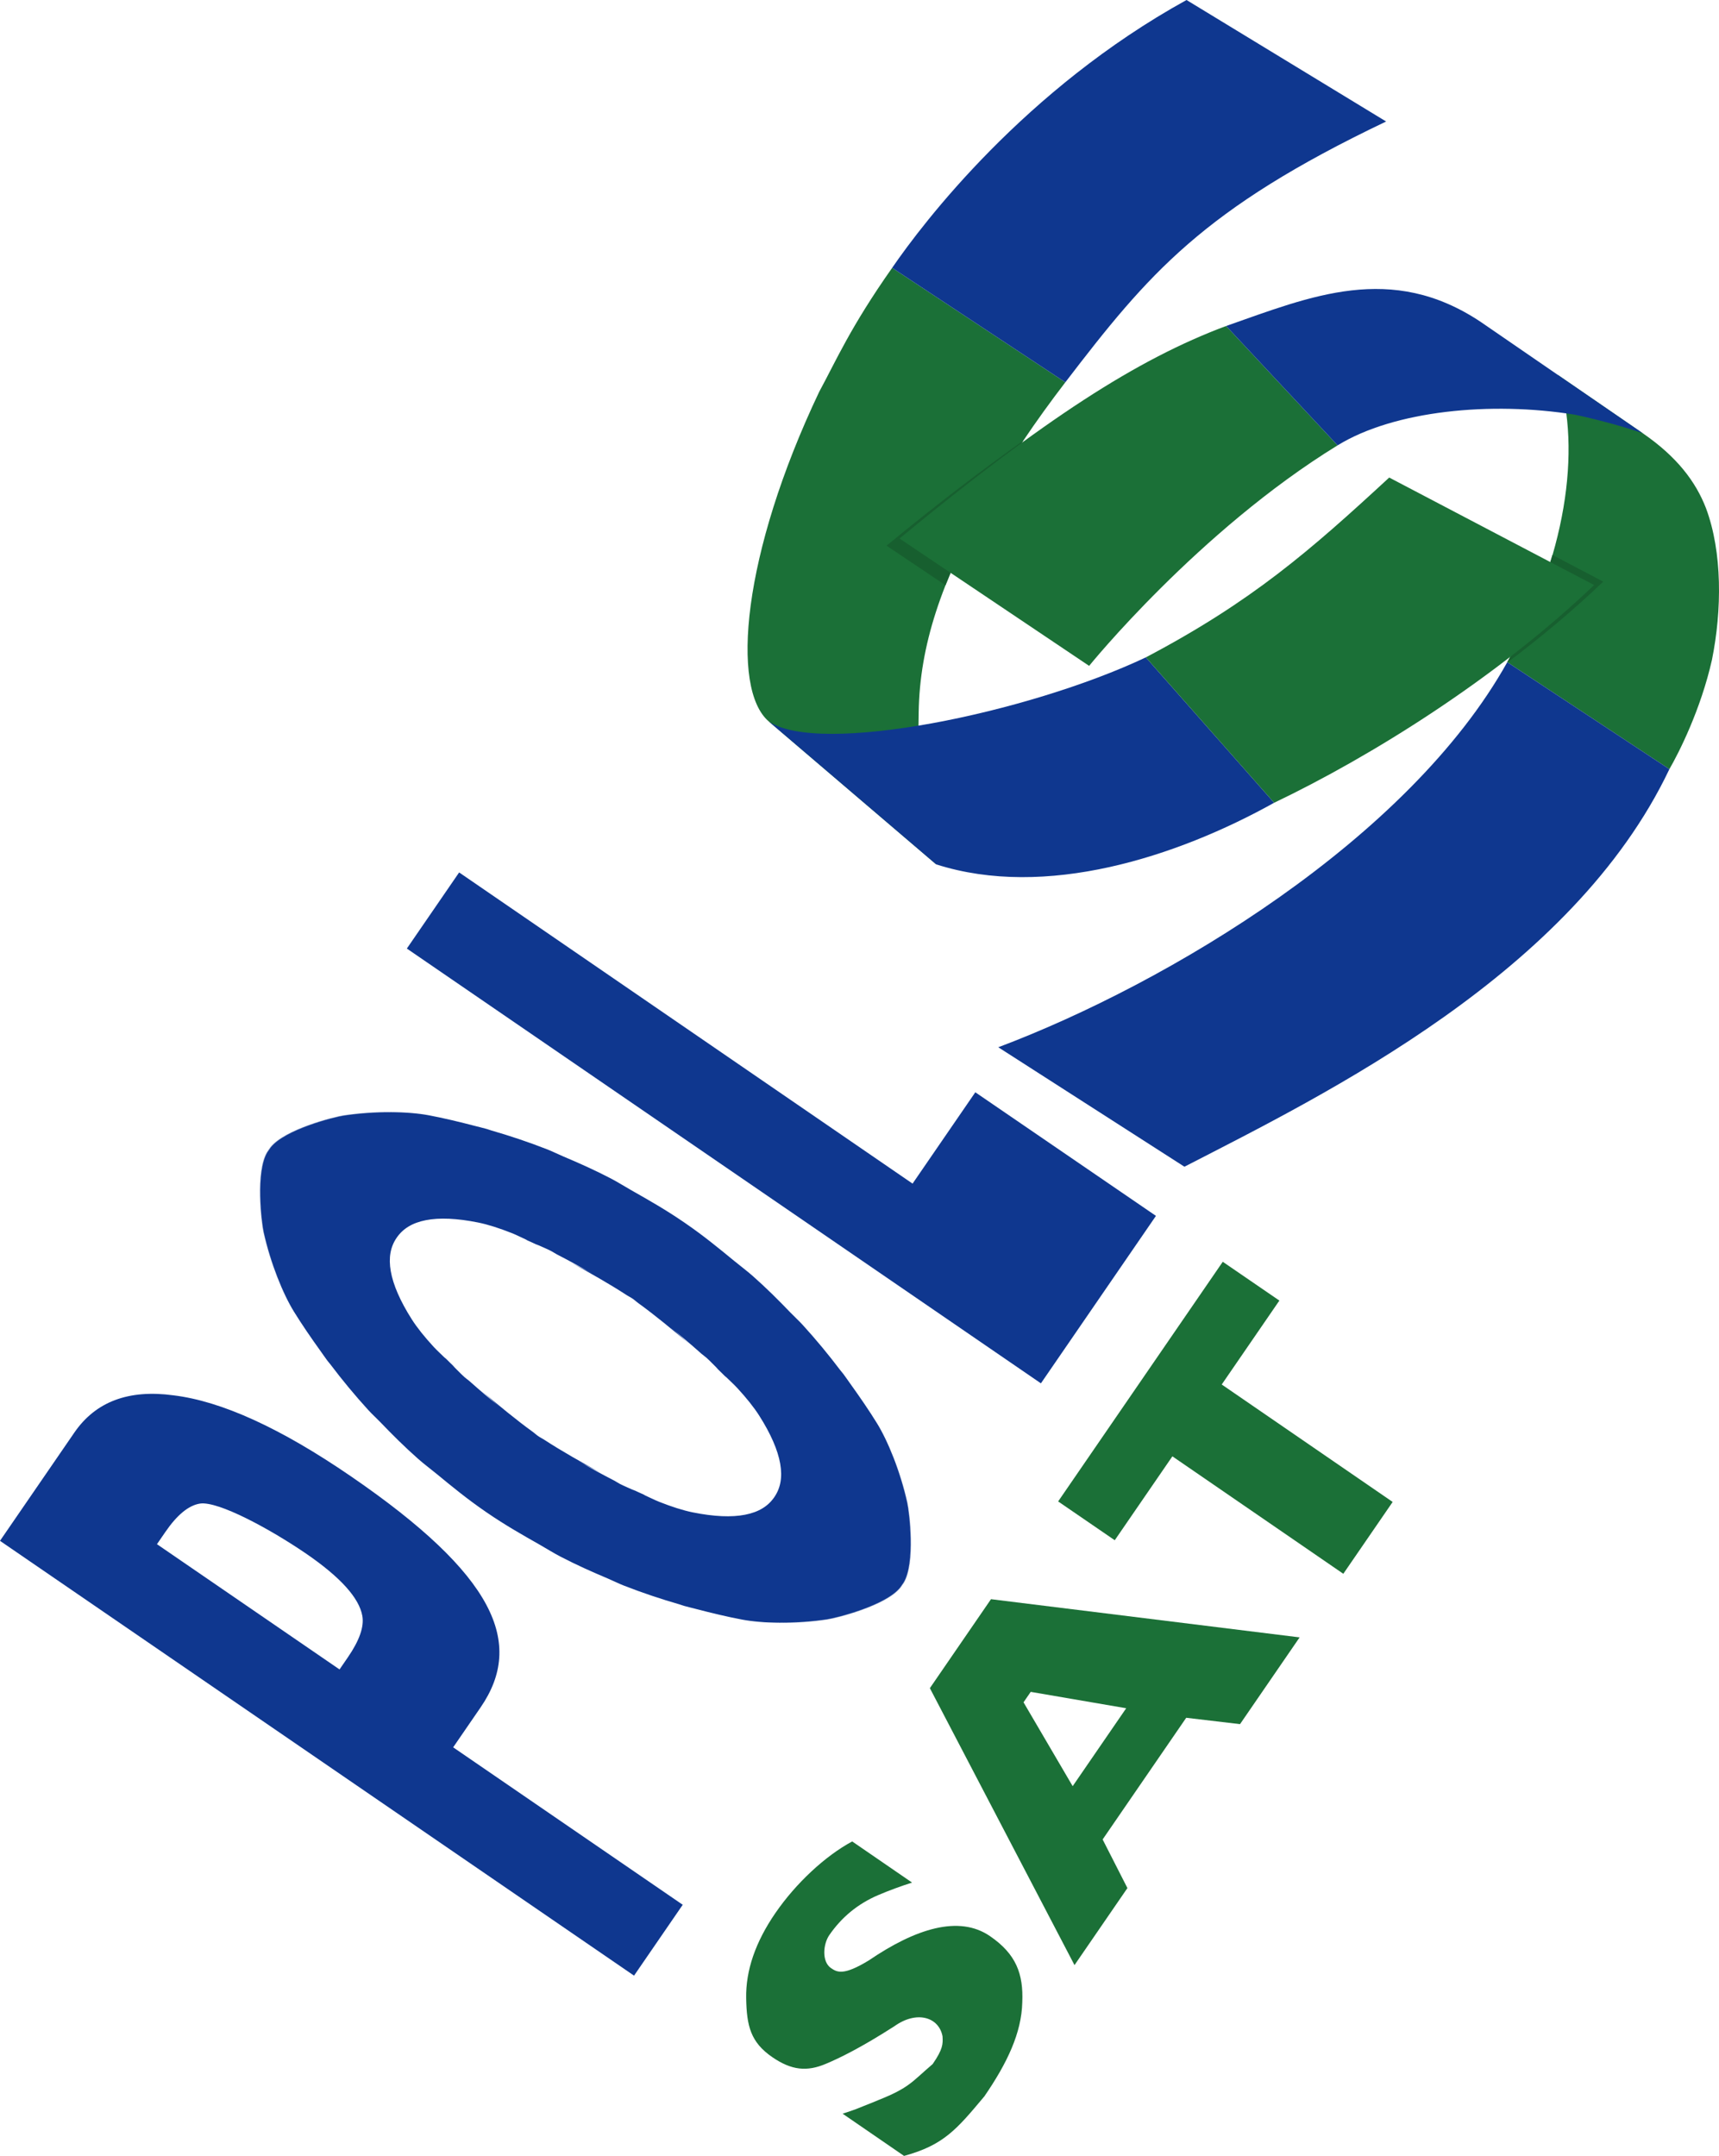
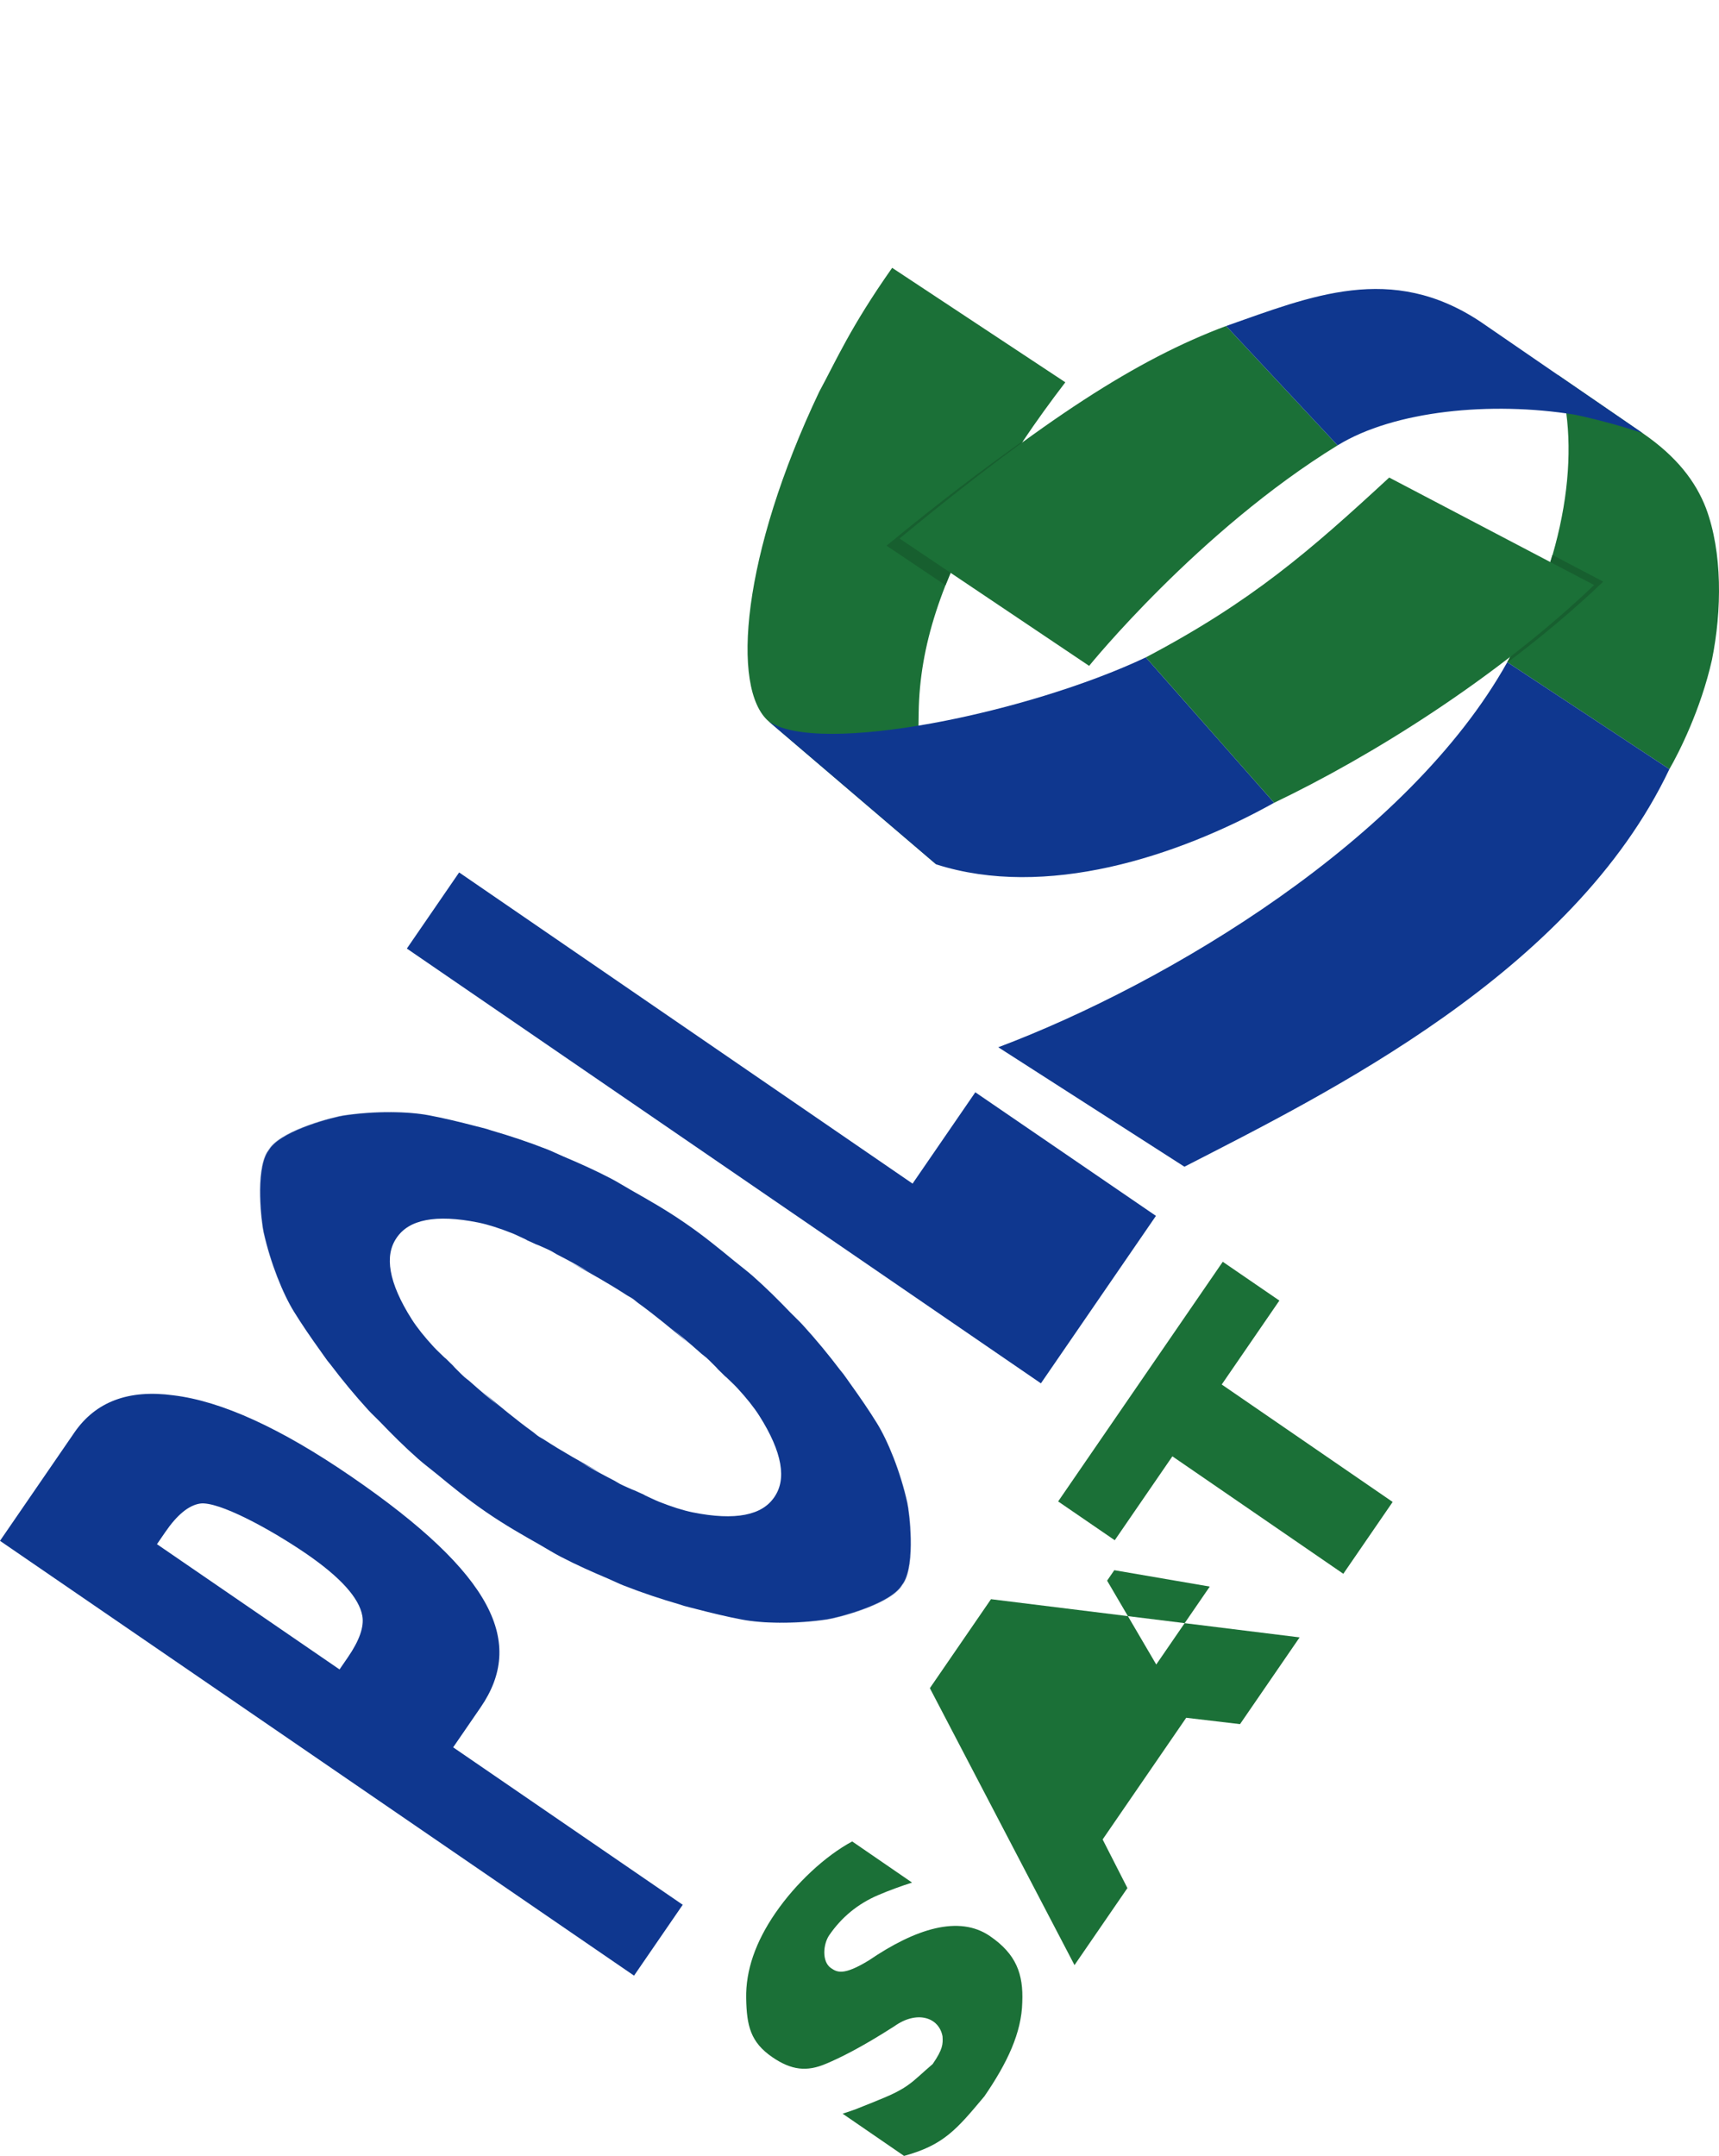
<svg xmlns="http://www.w3.org/2000/svg" xmlns:ns1="http://sodipodi.sourceforge.net/DTD/sodipodi-0.dtd" xmlns:ns2="http://www.inkscape.org/namespaces/inkscape" version="1.1" id="svg1251" width="184.209" height="230.989" viewBox="0 0 184.209 230.989" ns1:docname="Polsat 1992.svg" ns2:version="1.0 (4035a4fb49, 2020-05-01)">
  <defs id="defs1255">
    <ns2:path-effect down_right_point="-34.617,275.845" down_left_point="-201.816,272.293" up_right_point="-29.34,45.211" up_left_point="-199.115,41.733" effect="perspective-envelope" id="path-effect955" is_visible="true" lpeversion="1" deform_type="perspective" horizontal_mirror="false" vertical_mirror="false" overflow_perspective="false" />
    <pattern y="0" x="0" height="6" width="6" patternUnits="userSpaceOnUse" id="EMFhbasepattern" />
    <pattern y="0" x="0" height="6" width="6" patternUnits="userSpaceOnUse" id="EMFhbasepattern-4" />
  </defs>
  <ns1:namedview pagecolor="#ffffff" bordercolor="#666666" borderopacity="1" objecttolerance="10" gridtolerance="10" guidetolerance="10" ns2:pageopacity="0" ns2:pageshadow="2" ns2:window-width="1920" ns2:window-height="1018" id="namedview1253" showgrid="false" ns2:zoom="1" ns2:cx="111.03918" ns2:cy="84.135451" ns2:window-x="-8" ns2:window-y="-8" ns2:window-maximized="1" ns2:current-layer="svg1251" ns2:measure-start="-0.529816,143.958" ns2:measure-end="69.575,248.953" fit-margin-top="0" fit-margin-left="0" fit-margin-right="0" fit-margin-bottom="0" ns2:lockguides="false" showguides="false" ns2:document-rotation="0">
    <ns2:grid type="xygrid" id="grid1324" originx="836.644" originy="527.112" />
  </ns1:namedview>
  <g id="g5687" transform="rotate(-57.1,-920.605,455.438)" />
  <g id="g893" transform="translate(-48.612,-35.292)" />
  <g transform="rotate(-55.51,92.104,115.495)" id="g998">
    <path id="path961" style="fill:#0f378f;fill-opacity:1;stroke:none;stroke-width:0.01;stroke-linecap:round;stroke-linejoin:bevel;stroke-miterlimit:4;stroke-dasharray:none;stroke-opacity:1;paint-order:stroke fill markers" d="m 49.607,67.663 c -2.451,0.146 -6.55,3.757 -7.27,4.529 -2.33,2.504 -4.279,5.469 -5.172,7.492 -0.67,1.519 -1.296,3.15 -1.898,4.82 -0.141,0.391 -0.289,0.768 -0.426,1.168 -0.055,0.162 -0.096,0.347 -0.15,0.51 -0.639,1.922 -1.221,3.938 -1.719,6.07 -0.135,0.578 -0.22,1.219 -0.342,1.812 -0.368,1.789 -0.708,3.613 -0.945,5.557 -0.101,0.822 -0.133,1.716 -0.207,2.566 -0.184,2.11 -0.363,4.226 -0.363,6.521 l -0.002,0.145 0.002,0.145 c 0,2.296 0.18,4.411 0.363,6.521 0.074,0.85 0.106,1.745 0.207,2.566 0.238,1.943 0.577,3.768 0.945,5.557 0.122,0.594 0.207,1.235 0.342,1.812 0.497,2.133 1.08,4.148 1.719,6.07 0.054,0.163 0.095,0.348 0.15,0.51 0.136,0.4 0.285,0.777 0.426,1.168 0.603,1.67 1.228,3.302 1.898,4.82 0.892,2.023 2.842,4.988 5.172,7.492 0.719,0.773 4.819,4.383 7.27,4.529 h 0.305 0.305 c 2.451,-0.146 6.55,-3.757 7.27,-4.529 2.33,-2.504 4.279,-5.469 5.172,-7.492 0.67,-1.519 1.296,-3.15 1.898,-4.82 0.141,-0.391 0.289,-0.768 0.426,-1.168 0.055,-0.162 0.096,-0.347 0.15,-0.51 0.639,-1.922 1.221,-3.938 1.719,-6.07 0.135,-0.578 0.22,-1.219 0.342,-1.812 0.368,-1.789 0.708,-3.613 0.945,-5.557 0.101,-0.822 0.133,-1.716 0.207,-2.566 0.184,-2.11 0.363,-4.226 0.363,-6.521 l 0.002,-0.145 -0.002,-0.145 c 0,-2.296 -0.18,-4.411 -0.363,-6.521 -0.074,-0.85 -0.106,-1.745 -0.207,-2.566 -0.238,-1.943 -0.577,-3.768 -0.945,-5.557 -0.122,-0.594 -0.207,-1.235 -0.342,-1.812 -0.497,-2.133 -1.08,-4.148 -1.719,-6.07 -0.054,-0.163 -0.095,-0.348 -0.15,-0.51 -0.136,-0.4 -0.285,-0.777 -0.426,-1.168 -0.603,-1.67 -1.228,-3.302 -1.898,-4.82 -0.892,-2.023 -2.842,-4.988 -5.172,-7.492 -0.719,-0.773 -4.819,-4.383 -7.27,-4.529 h -0.305 z m 0,0.016 h 0.305 0.305 c 0.609,0.036 1.323,0.289 2.062,0.66 0.739,0.371 1.503,0.859 2.213,1.367 1.42,1.017 2.625,2.114 2.982,2.498 1.164,1.251 2.233,2.618 3.123,3.924 0.89,1.306 1.601,2.552 2.047,3.562 0.005,0.011 0.009,0.022 0.014,0.033 -0.446,-1.011 -1.156,-2.26 -2.047,-3.566 -0.89,-1.307 -1.96,-2.672 -3.125,-3.924 -0.36,-0.386 -1.563,-1.482 -2.984,-2.5 -0.711,-0.509 -1.475,-0.998 -2.215,-1.369 -0.74,-0.371 -1.458,-0.626 -2.07,-0.662 H 49.912 49.607 c -0.613,0.036 -1.33,0.291 -2.07,0.662 -0.74,0.371 -1.504,0.86 -2.215,1.369 -1.421,1.017 -2.625,2.114 -2.984,2.5 -1.165,1.252 -2.235,2.617 -3.125,3.924 -0.89,1.307 -1.601,2.555 -2.047,3.566 0.005,-0.011 0.009,-0.022 0.014,-0.033 0.446,-1.01 1.157,-2.256 2.047,-3.562 0.89,-1.306 1.959,-2.673 3.123,-3.924 0.358,-0.384 1.562,-1.481 2.982,-2.498 0.71,-0.508 1.474,-0.997 2.213,-1.367 0.739,-0.371 1.453,-0.624 2.062,-0.66 z m 0.303,16.631 h 0.002 0.002 c 0.59,2.56e-4 1.157,0.12 1.707,0.369 0.55,0.249 1.084,0.628 1.611,1.145 0.527,0.516 1.041,1.172 1.537,1.967 0.496,0.795 0.975,1.729 1.432,2.801 0.418,0.983 0.786,2.212 1.104,3.602 0.128,0.56 0.212,1.232 0.324,1.838 -0.019,-0.101 -0.049,-0.16 -0.068,-0.26 0.1,0.525 0.195,1.057 0.283,1.611 -0.02,-0.127 -0.026,-0.271 -0.047,-0.396 0.1,0.602 0.228,1.139 0.312,1.77 0.031,0.228 0.022,0.468 0.051,0.699 0.179,1.426 0.339,2.886 0.445,4.352 -0.068,-0.947 -0.23,-1.822 -0.328,-2.762 0.247,2.376 0.466,4.789 0.521,7.06 0.005,0.209 0.026,0.439 0.029,0.645 v -0.039 c -0.003,-0.176 -0.021,-0.372 -0.025,-0.551 0.004,0.177 0.038,0.376 0.041,0.551 v 0.145 0.145 c -0.003,0.175 -0.037,0.374 -0.041,0.551 0.004,-0.178 0.022,-0.375 0.025,-0.551 v -0.039 c -0.004,0.206 -0.024,0.436 -0.029,0.645 -0.055,2.272 -0.275,4.684 -0.521,7.06 0.099,-0.939 0.26,-1.815 0.328,-2.762 -0.106,1.466 -0.266,2.925 -0.445,4.352 -0.029,0.231 -0.02,0.471 -0.051,0.699 -0.085,0.63 -0.213,1.167 -0.312,1.77 0.021,-0.125 0.027,-0.27 0.047,-0.396 -0.088,0.554 -0.183,1.086 -0.283,1.611 0.019,-0.1 0.05,-0.159 0.068,-0.26 -0.112,0.606 -0.196,1.278 -0.324,1.838 -0.318,1.389 -0.685,2.619 -1.104,3.602 -0.456,1.072 -0.935,2.006 -1.432,2.801 -0.496,0.795 -1.01,1.45 -1.537,1.967 -0.527,0.516 -1.061,0.895 -1.611,1.145 -0.55,0.249 -1.117,0.369 -1.707,0.369 h -0.002 -0.002 c -0.59,-2.5e-4 -1.157,-0.12 -1.707,-0.369 -0.55,-0.249 -1.084,-0.628 -1.611,-1.145 -0.527,-0.516 -1.041,-1.172 -1.537,-1.967 -0.496,-0.795 -0.975,-1.729 -1.432,-2.801 -0.418,-0.983 -0.786,-2.212 -1.104,-3.602 -0.128,-0.56 -0.212,-1.232 -0.324,-1.838 0.019,0.101 0.049,0.16 0.068,0.26 -0.1,-0.525 -0.195,-1.057 -0.283,-1.611 0.02,0.127 0.026,0.271 0.047,0.396 -0.1,-0.602 -0.228,-1.139 -0.312,-1.77 -0.031,-0.228 -0.022,-0.468 -0.051,-0.699 -0.179,-1.426 -0.339,-2.886 -0.445,-4.352 0.068,0.947 0.23,1.822 0.328,2.762 -0.247,-2.376 -0.466,-4.789 -0.521,-7.06 -0.005,-0.209 -0.026,-0.439 -0.029,-0.645 v 0.039 c 0.003,0.176 0.021,0.372 0.025,0.551 -0.004,-0.177 -0.038,-0.376 -0.041,-0.551 v -0.145 -0.145 c 0.003,-0.175 0.037,-0.374 0.041,-0.551 -0.004,0.178 -0.022,0.375 -0.025,0.551 v 0.039 c 0.004,-0.206 0.024,-0.436 0.029,-0.645 0.055,-2.272 0.275,-4.684 0.521,-7.06 -0.099,0.939 -0.26,1.815 -0.328,2.762 0.106,-1.466 0.266,-2.925 0.445,-4.352 0.029,-0.231 0.02,-0.471 0.051,-0.699 0.085,-0.63 0.213,-1.167 0.312,-1.77 -0.021,0.125 -0.027,0.27 -0.047,0.396 0.088,-0.554 0.183,-1.086 0.283,-1.611 -0.019,0.1 -0.05,0.159 -0.068,0.26 0.112,-0.606 0.196,-1.278 0.324,-1.838 0.318,-1.389 0.685,-2.619 1.104,-3.602 0.456,-1.072 0.935,-2.006 1.432,-2.801 0.496,-0.795 1.01,-1.45 1.537,-1.967 0.527,-0.516 1.061,-0.895 1.611,-1.145 0.55,-0.249 1.117,-0.369 1.707,-0.369 z M 37.166,137.985 c 0.446,1.011 1.156,2.259 2.047,3.566 0.89,1.307 1.96,2.672 3.125,3.924 0.36,0.386 1.563,1.482 2.984,2.5 0.711,0.509 1.475,0.998 2.215,1.369 0.74,0.371 1.458,0.626 2.07,0.662 h 0.305 0.305 c 0.613,-0.036 1.33,-0.291 2.07,-0.662 0.74,-0.371 1.504,-0.86 2.215,-1.369 1.421,-1.017 2.625,-2.114 2.984,-2.5 1.165,-1.252 2.235,-2.617 3.125,-3.924 0.89,-1.307 1.601,-2.555 2.047,-3.566 -0.005,0.011 -0.009,0.022 -0.014,0.033 -0.446,1.01 -1.157,2.256 -2.047,3.562 -0.89,1.306 -1.959,2.673 -3.123,3.924 -0.358,0.384 -1.562,1.481 -2.982,2.498 -0.71,0.508 -1.474,0.997 -2.213,1.367 -0.739,0.371 -1.453,0.624 -2.062,0.66 h -0.305 -0.305 c -0.609,-0.036 -1.323,-0.289 -2.062,-0.66 -0.739,-0.371 -1.503,-0.859 -2.213,-1.367 -1.42,-1.017 -2.625,-2.114 -2.982,-2.498 -1.164,-1.251 -2.233,-2.618 -3.123,-3.924 -0.89,-1.306 -1.601,-2.552 -2.047,-3.562 -0.005,-0.011 -0.009,-0.022 -0.014,-0.033 z" />
    <path style="fill:#1b7037;fill-opacity:1;stroke:none;stroke-width:2.187px;stroke-linecap:butt;stroke-linejoin:miter;stroke-opacity:1" d="m 196.567,134.535 c -5.219,6.701 -15.697,11.764 -28.439,12.949 l 0.389,20.809 c 2.018,-0.156 7.17,-0.843 12.242,-2.874 4.993,-2.126 10.135,-5.607 13.019,-9.715 1.73,-2.523 2.79,-5.701 2.79,-10.151 z" id="path5598-1" ns2:connector-curvature="0" ns1:nodetypes="ccccccc" />
    <path id="path4485" d="m 180.337,144.968 c -3.724,1.233 -7.829,2.109 -12.21,2.516 l -4e-5,0.038 c 4.26,1.426 8.622,2.651 12.939,3.551 z" style="fill:#175f2f;fill-opacity:1;stroke:none;stroke-width:2.269px;stroke-linecap:butt;stroke-linejoin:miter;stroke-opacity:1" />
    <path style="fill:#1b7037;fill-opacity:1;stroke:none;stroke-width:2.187px;stroke-linecap:butt;stroke-linejoin:miter;stroke-opacity:1" d="m 150.267,70.304 c -19.047,3.04 -31.6,10.18 -32.184,15.539 l -2.463,23.464 c 3.032,-4.581 7.58,-7.592 12.358,-10.764 5.963,-3.959 12.887,-5.947 22.87,-6.875 4.819,-0.448 9.958,-0.47 15.18,-0.199 l -0.4,-22.24 c -7.815,-0.089 -11.603,0.684 -15.361,1.075 z" id="path5468-5" ns2:connector-curvature="0" ns1:nodetypes="cccssccc" />
    <path id="path4452" d="m 158.339,91.299 c -5.052,-1.848 -10.634,-3.71 -17.589,-5.707 l 0.082,7.607 c 0.987,-0.228 2.009,-0.436 3.07,-0.623 2.146,-0.379 4.451,-0.676 6.947,-0.908 2.409,-0.224 4.899,-0.341 7.439,-0.369 0.017,1.79e-4 0.035,-9e-6 0.052,-1.77e-4 z" style="fill:#175f2f;fill-opacity:1;stroke:none;stroke-width:2.269px;stroke-linecap:butt;stroke-linejoin:miter;stroke-opacity:1" />
    <path ns1:nodetypes="cccc" style="fill:#1b7037;fill-opacity:1;stroke:none;stroke-width:2.269px;stroke-linecap:butt;stroke-linejoin:miter;stroke-opacity:1" d="m 176.979,119.341 c -15.982,-7.1 -34.549,-8.566 -34.549,-8.566 l -0.259,-24.475 c 19.318,5.547 30.256,10.111 38.587,15.955" id="path5462-2" ns2:connector-curvature="0" />
    <path id="path1399" d="m 13.252,158.731 c -3.78,-6e-5 -6.878,0.863 -9.293,2.588 -2.415,1.725 -3.62,3.058 -3.617,5.893 0.002,2.49 0.806,3.946 2.666,5.129 1.302,0.838 3.499,2.095 7.473,3.768 2.771,1.003 3.512,3.383 2.029,4.865 -0.657,0.514 -1.108,0.812 -3.045,0.812 -2.833,-0.759 -3.504,-0.625 -6.418,-2.572 -0.44,-0.277 -0.957,-0.626 -1.457,-0.963 -0.251,-0.168 -0.493,-0.321 -0.742,-0.494 -0.107,-0.074 -0.202,-0.147 -0.307,-0.221 -0.341,-0.242 -0.62,-0.463 -0.926,-0.693 l -10e-6,7.988 c 3.364,2.844 5.521,3.037 10.135,3.479 4.338,6.7e-4 7.868,-0.574 10.592,-2.35 2.6,-1.627 3.899,-3.476 3.896,-6.877 10e-6,-4.027 -3.859,-7.031 -9.488,-9.223 -2.914,-1.304 -2.982,-2.083 -2.982,-2.883 -10e-6,-1.202 1.613,-2.137 2.791,-2.146 2.355,0 4.526,0.63 6.51,1.887 1.057,0.666 2.23,1.507 3.17,2.236 l -10e-6,-7.783 c -2.899,-1.493 -7.081,-2.439 -10.986,-2.439 z" style="font-style:normal;font-variant:normal;font-weight:normal;font-stretch:normal;font-size:40px;line-height:1.25;font-family:'NFL Steelers';-inkscape-font-specification:'NFL Steelers';letter-spacing:0px;word-spacing:0px;fill:#1b7037;fill-opacity:1;stroke:none;stroke-width:1.466" ns2:connector-curvature="0" />
-     <path ns1:nodetypes="cccccccccccccc" ns2:connector-curvature="0" id="path5450-9" style="font-style:normal;font-variant:normal;font-weight:normal;font-stretch:normal;font-size:40px;line-height:1.25;font-family:'NFL Steelers';-inkscape-font-specification:'NFL Steelers';letter-spacing:0px;word-spacing:0px;fill:#1b7037;fill-opacity:1;stroke:none;stroke-width:1.492" d="m 39.612,183.17 -2.79,5.139 -10.014,-7e-5 15.68,-29.577 11.566,7e-5 15.355,29.577 -11.277,-2e-5 -2.704,-5.139 z m 8.669,-15.306 -1.359,-6.7e-4 -4.424,9.428 10.13,3e-5 z" />
+     <path ns1:nodetypes="cccccccccccccc" ns2:connector-curvature="0" id="path5450-9" style="font-style:normal;font-variant:normal;font-weight:normal;font-stretch:normal;font-size:40px;line-height:1.25;font-family:'NFL Steelers';-inkscape-font-specification:'NFL Steelers';letter-spacing:0px;word-spacing:0px;fill:#1b7037;fill-opacity:1;stroke:none;stroke-width:1.492" d="m 39.612,183.17 -2.79,5.139 -10.014,-7e-5 15.68,-29.577 11.566,7e-5 15.355,29.577 -11.277,-2e-5 -2.704,-5.139 m 8.669,-15.306 -1.359,-6.7e-4 -4.424,9.428 10.13,3e-5 z" />
    <path id="path5452-5" d="m 66.762,158.733 0.008,7.354 h 9.708 1.199 v 22.223 h 9.338 v -22.223 h 1.198 9.71 l -0.008,-7.354 z" style="font-style:normal;font-variant:normal;font-weight:normal;font-stretch:normal;font-size:40px;line-height:1.25;font-family:'NFL Steelers';-inkscape-font-specification:'NFL Steelers';letter-spacing:0px;word-spacing:0px;fill:#1b7037;fill-opacity:1;stroke:none;stroke-width:1.593" ns2:connector-curvature="0" />
    <path style="fill:#0f378f;fill-opacity:1;stroke:none;stroke-width:2.187px;stroke-linecap:butt;stroke-linejoin:miter;stroke-opacity:1" d="m 168.517,168.293 c -23.911,3.816 -49.465,-10.606 -64.534,-18.713 l -0.746,-23.689 c 16.002,11.151 43.255,23.605 64.891,21.593" id="path5456-2" ns2:connector-curvature="0" ns1:nodetypes="cccc" />
    <path style="fill:#0f378f;fill-opacity:1;stroke:none;stroke-width:2.269px;stroke-linecap:butt;stroke-linejoin:miter;stroke-opacity:1" d="m 180.758,102.256 -3.779,17.085 c 6.519,2.896 13.219,10.883 17.093,19.066 0.535,1.254 1.817,4.618 2.494,7.145 v -21.063 c -0.16,-11.539 -8.051,-16.555 -15.808,-22.233 z" id="path5460-0" ns2:connector-curvature="0" ns1:nodetypes="cccccc" />
-     <path id="path5466-7" d="m 166.028,91.469 c 14.645,0.759 23.603,1.603 42.497,12.512 l -1.383,-25.002 c -17.702,-8.873 -35.631,-9.75 -41.514,-9.75 z" style="fill:#0f378f;fill-opacity:1;stroke:none;stroke-width:2.187px;stroke-linecap:butt;stroke-linejoin:miter;stroke-opacity:1" ns2:connector-curvature="0" ns1:nodetypes="ccccc" />
    <path ns1:nodetypes="cccc" style="fill:#0f378f;fill-opacity:1;stroke:none;stroke-width:2.269px;stroke-linecap:butt;stroke-linejoin:miter;stroke-opacity:1" d="m 141.567,135.421 c -10.732,-5.325 -22.41,-14.35 -25.947,-26.113 l 2.463,-23.464 c -1e-5,6.551 16.432,22.375 28.538,29.424" id="path5470-4" ns2:connector-curvature="0" />
    <path ns1:nodetypes="ccccccc" ns2:connector-curvature="0" id="path5472-6" style="font-style:normal;font-variant:normal;font-weight:normal;font-stretch:normal;font-size:40px;line-height:1.25;font-family:'NFL Steelers';-inkscape-font-specification:'NFL Steelers';letter-spacing:0px;word-spacing:0px;fill:#0f378f;fill-opacity:1;stroke:none;stroke-width:2.43" d="m 85.994,126.593 11.874,1.4e-4 0.046,23.453 -21.769,-2.2e-4 -0.08,-82.382 9.895,1.83e-4 z" />
    <path ns1:nodetypes="ccccccccccccccccc" ns2:connector-curvature="0" id="path5474-2" style="font-style:normal;font-variant:normal;font-weight:normal;font-stretch:normal;font-size:40px;line-height:1.25;font-family:'NFL Steelers';-inkscape-font-specification:'NFL Steelers';letter-spacing:0px;word-spacing:0px;fill:#0f378f;fill-opacity:1;stroke:none;stroke-width:2.345" d="m -0.927,67.662 14.07,1.82e-4 c 4.02,9e-6 7.12,2.163 9.302,6.488 2.405,4.6 3.612,11.465 3.62,20.596 0.019,18.673 -4.162,25.471 -12.537,25.471 l -5.192,-1.1e-4 0.026,29.828 -9.212,-1.2e-4 z m 9.247,37.793 1.591,1.4e-4 c 2.177,1e-5 3.685,-0.412 4.521,-1.236 1.395,-1.373 2.09,-4.291 2.086,-8.753 -0.011,-4.668 -0.677,-10.955 -2.018,-12.397 -0.838,-0.892 -2.374,-1.339 -4.607,-1.339 l -1.591,-3.9e-5 z" />
    <path style="fill:#1b7037;fill-opacity:1;stroke:none;stroke-width:2.269px;stroke-linecap:butt;stroke-linejoin:miter;stroke-opacity:1" d="m 146.621,115.268 c 11.364,5.972 19.364,8.025 30.648,10.586 l 2.942,24.619 c -14.139,-2.945 -28.767,-9.349 -38.645,-15.052" id="path5464-7" ns2:connector-curvature="0" ns1:nodetypes="cccc" />
  </g>
</svg>